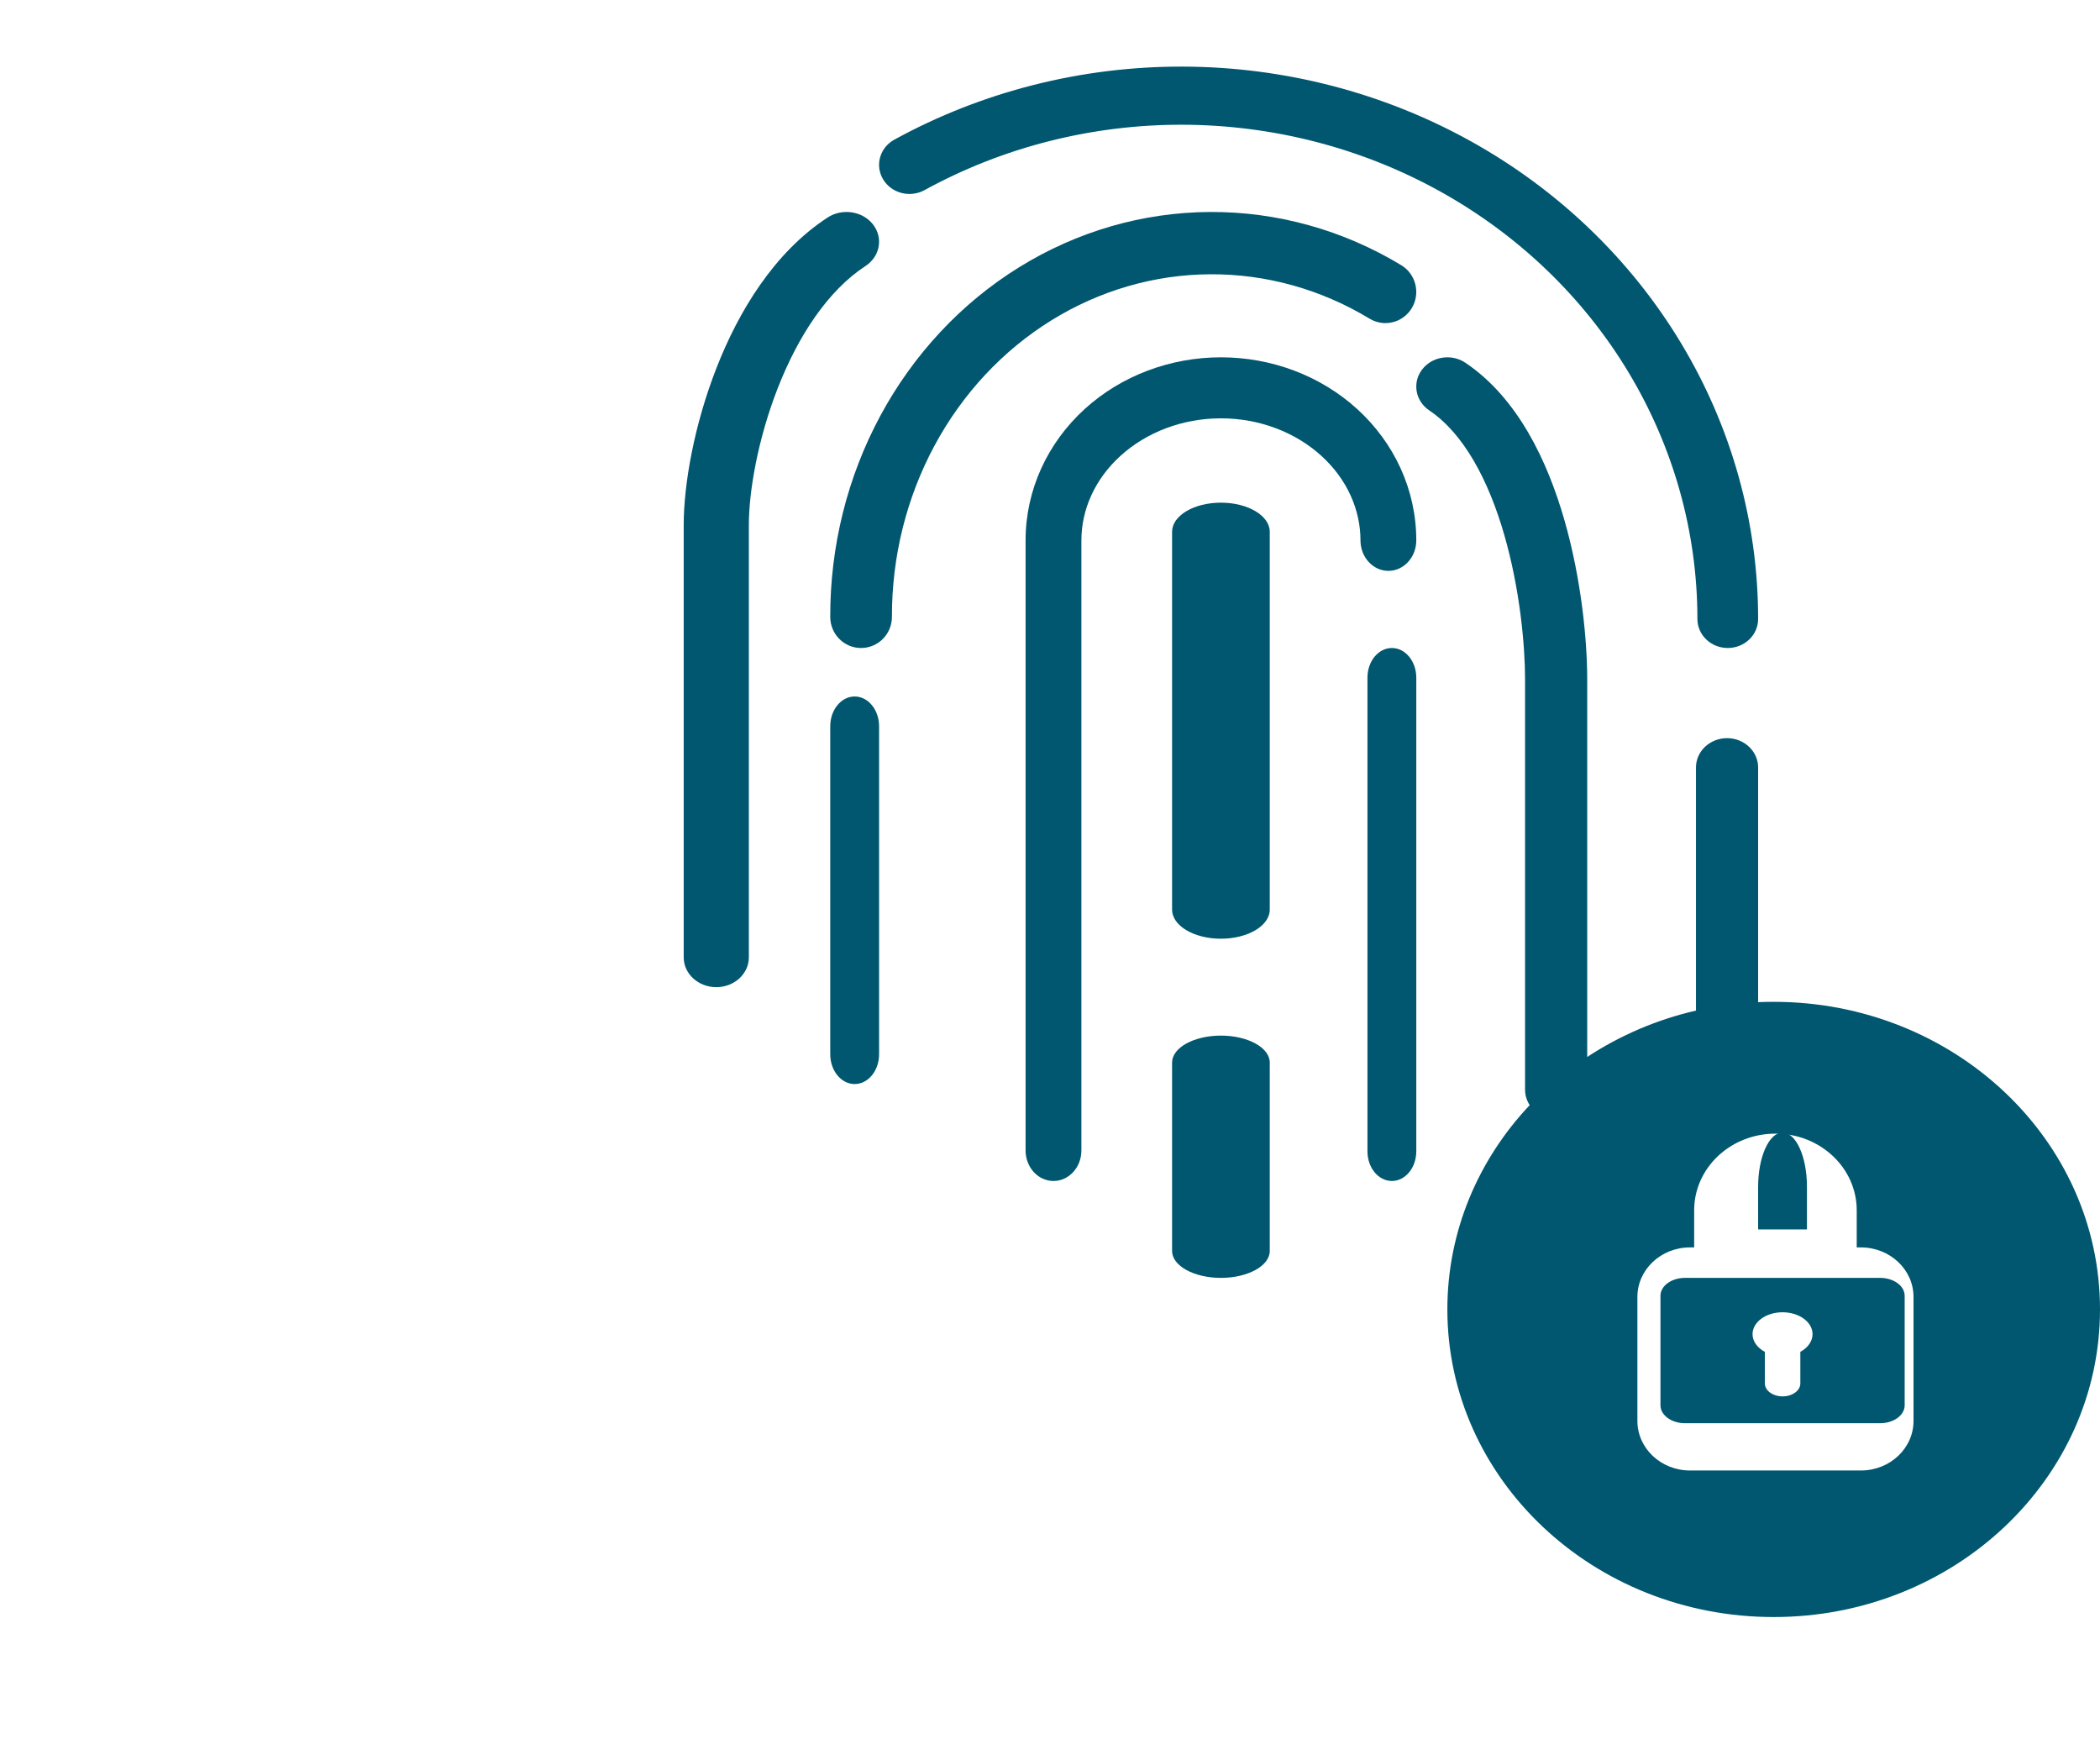
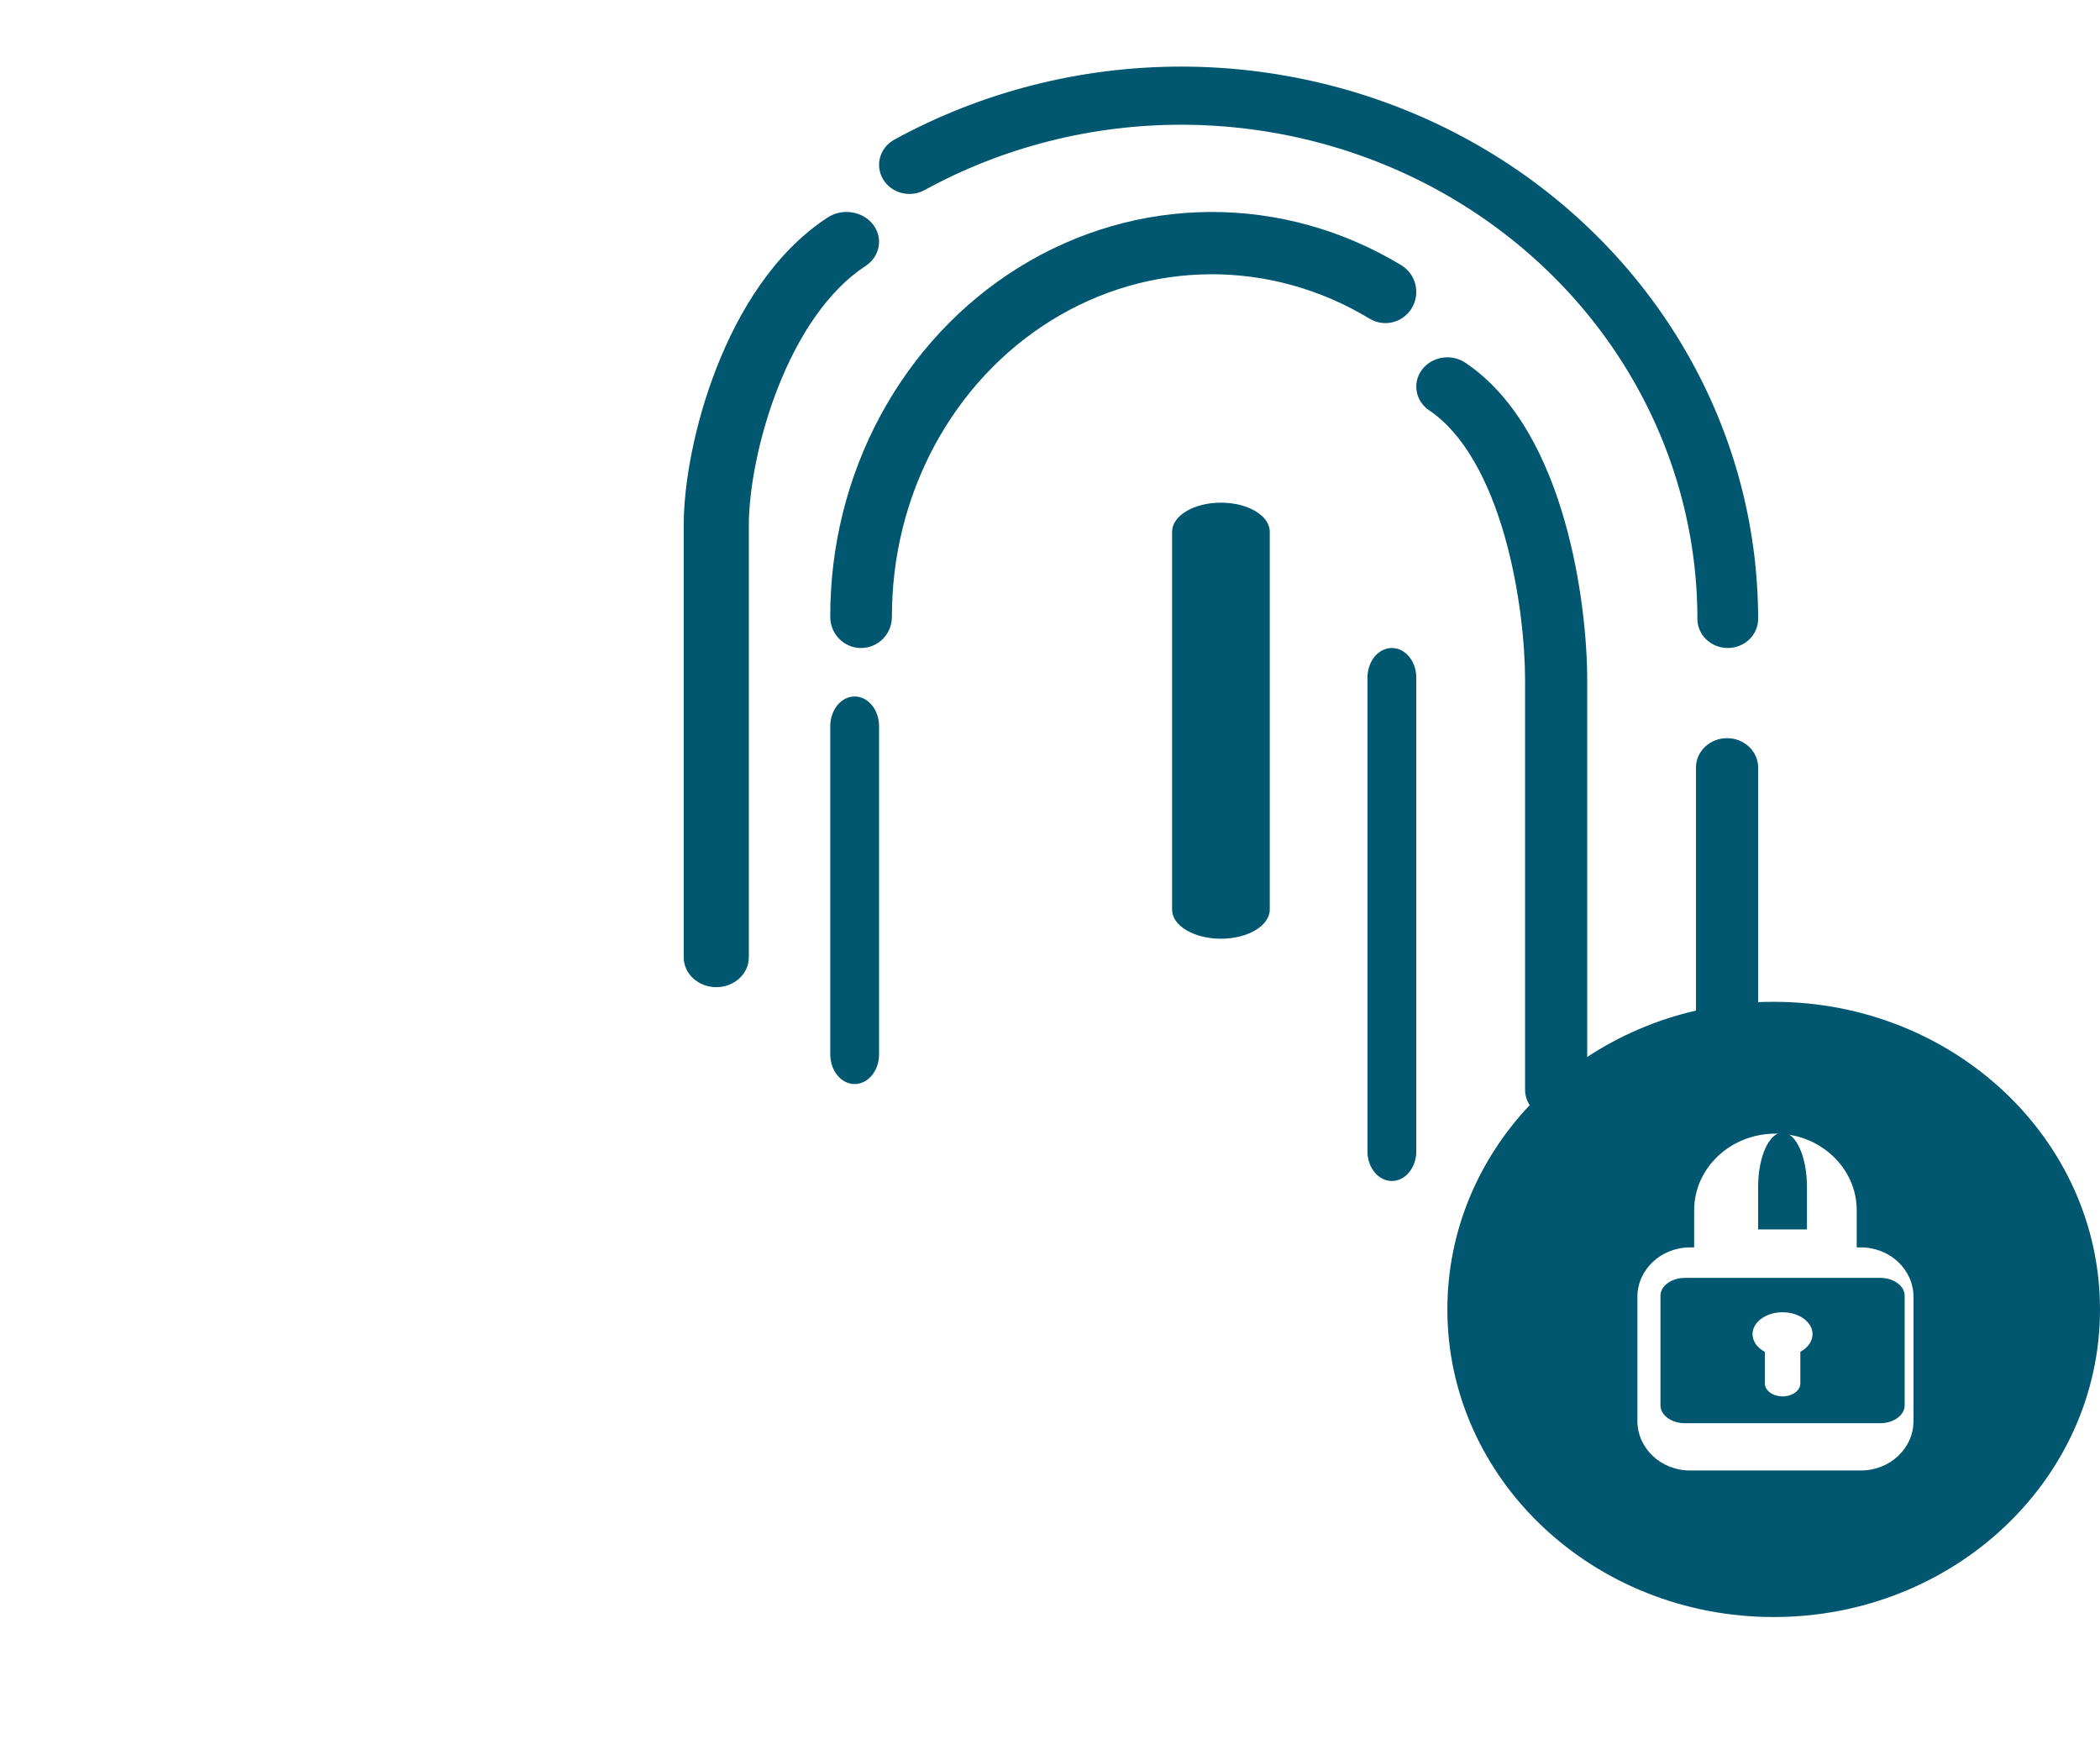
<svg xmlns="http://www.w3.org/2000/svg" width="59" height="49" viewBox="0 0 59 49" fill="none">
  <g clip-path="url(#clip0_10_161)">
    <path d="M25.127 3.923C27.592 2.572 30.385 1.864 33.226 1.871C36.067 1.878 38.856 2.6 41.314 3.963C43.772 5.327 45.812 7.285 47.23 9.641C48.649 11.997 49.395 14.669 49.395 17.388C49.395 17.839 49.013 18.204 48.542 18.204C48.071 18.204 47.689 17.839 47.689 17.388C47.689 14.955 47.021 12.565 45.752 10.457C44.483 8.348 42.657 6.597 40.458 5.376C38.259 4.156 35.764 3.511 33.222 3.504C30.68 3.498 28.181 4.131 25.975 5.341C25.566 5.565 25.045 5.429 24.811 5.038C24.576 4.646 24.718 4.147 25.127 3.923Z" fill="#00576F" />
    <path d="M24.527 6.305C24.821 6.682 24.726 7.205 24.315 7.474C23.256 8.166 22.423 9.444 21.854 10.896C21.291 12.334 21.039 13.809 21.039 14.749V26.895C21.039 27.357 20.629 27.732 20.124 27.732C19.619 27.732 19.209 27.357 19.209 26.895V14.749C19.209 13.596 19.506 11.93 20.132 10.331C20.752 8.747 21.749 7.093 23.251 6.111C23.662 5.842 24.234 5.929 24.527 6.305Z" fill="#00576F" />
    <path d="M50.081 31.816C49.703 31.816 49.395 32.498 49.395 33.341V34.538H50.767L50.767 33.327C50.764 32.491 50.458 31.816 50.081 31.816Z" fill="#00576F" />
    <path fill-rule="evenodd" clip-rule="evenodd" d="M47.341 35.899H52.822C53.203 35.899 53.512 36.124 53.512 36.402V39.479C53.512 39.757 53.203 39.982 52.822 39.982H47.341C46.96 39.982 46.651 39.757 46.651 39.479V36.402C46.651 36.124 46.96 35.899 47.341 35.899ZM50.083 39.228C49.807 39.228 49.584 39.065 49.584 38.864V37.977C49.374 37.865 49.238 37.684 49.238 37.48C49.238 37.14 49.615 36.865 50.081 36.865C50.547 36.865 50.924 37.14 50.924 37.48C50.924 37.683 50.789 37.864 50.581 37.976V38.864C50.581 39.065 50.358 39.228 50.083 39.228Z" fill="#00576F" />
    <path fill-rule="evenodd" clip-rule="evenodd" d="M40.156 11.53C39.764 11.266 39.673 10.752 39.953 10.383C40.234 10.013 40.779 9.927 41.171 10.191C42.648 11.185 43.479 12.964 43.951 14.606C44.433 16.282 44.593 18.002 44.593 19.091V29.693C45.505 29.093 46.537 28.646 47.649 28.39V21.56C47.649 21.105 48.04 20.737 48.522 20.737C49.004 20.737 49.395 21.105 49.395 21.56V28.153C49.54 28.147 49.686 28.144 49.832 28.144C54.895 28.144 59 32.013 59 36.785C59 41.558 54.895 45.427 49.832 45.427C44.769 45.427 40.664 41.558 40.664 36.785C40.664 34.583 41.538 32.572 42.977 31.046C42.895 30.92 42.847 30.772 42.847 30.613V19.091C42.847 18.122 42.701 16.55 42.266 15.037C41.821 13.49 41.125 12.182 40.156 11.53ZM49.882 31.847C48.62 31.847 47.598 32.811 47.598 34V35.043H47.481C46.665 35.043 46.003 35.666 46.003 36.435V39.917C46.003 40.687 46.665 41.31 47.481 41.31H52.283C53.099 41.31 53.761 40.687 53.761 39.917V36.435C53.761 35.666 53.099 35.043 52.283 35.043H52.165L52.165 34C52.165 32.811 51.143 31.847 49.882 31.847Z" fill="#00576F" />
    <path d="M24.012 19.566C24.39 19.566 24.698 19.941 24.698 20.403V29.617C24.698 30.079 24.39 30.454 24.012 30.454C23.633 30.454 23.326 30.079 23.326 29.617V20.403C23.326 19.941 23.633 19.566 24.012 19.566Z" fill="#00576F" />
    <path d="M34.302 14.121C35.06 14.121 35.674 14.487 35.674 14.938V25.554C35.674 26.006 35.06 26.371 34.302 26.371C33.544 26.371 32.93 26.006 32.93 25.554V14.938C32.93 14.487 33.544 14.121 34.302 14.121Z" fill="#00576F" />
    <path d="M39.791 19.036C39.791 18.577 39.483 18.204 39.105 18.204C38.726 18.204 38.419 18.577 38.419 19.036V32.345C38.419 32.804 38.726 33.177 39.105 33.177C39.483 33.177 39.791 32.804 39.791 32.345V19.036Z" fill="#00576F" />
-     <path d="M34.302 29.093C35.06 29.093 35.674 29.432 35.674 29.849V35.143C35.674 35.56 35.06 35.899 34.302 35.899C33.544 35.899 32.93 35.56 32.93 35.143V29.849C32.93 29.432 33.544 29.093 34.302 29.093Z" fill="#00576F" />
-     <path d="M34.302 10.038C32.888 10.038 31.51 10.548 30.474 11.491C29.434 12.439 28.814 13.76 28.814 15.18V32.32C28.814 32.793 29.165 33.177 29.598 33.177C30.031 33.177 30.382 32.793 30.382 32.32V15.18C30.382 14.326 30.753 13.468 31.478 12.808C32.207 12.144 33.221 11.752 34.302 11.752C35.384 11.752 36.398 12.144 37.127 12.808C37.851 13.468 38.223 14.326 38.223 15.18C38.223 15.653 38.574 16.037 39.007 16.037C39.44 16.037 39.791 15.653 39.791 15.18C39.791 13.76 39.171 12.439 38.131 11.491C37.095 10.548 35.716 10.038 34.302 10.038Z" fill="#00576F" />
    <path d="M33.992 5.955C35.88 5.944 37.735 6.462 39.37 7.451C39.78 7.7 39.913 8.237 39.667 8.652C39.421 9.066 38.889 9.201 38.478 8.952C37.112 8.125 35.568 7.696 34.002 7.705C32.435 7.713 30.895 8.159 29.536 9.001C28.177 9.843 27.045 11.053 26.257 12.515C25.469 13.977 25.055 15.637 25.059 17.327C25.06 17.811 24.673 18.203 24.194 18.204C23.716 18.206 23.327 17.815 23.326 17.332C23.321 15.351 23.805 13.402 24.734 11.679C25.663 9.955 27.005 8.516 28.63 7.509C30.255 6.502 32.104 5.965 33.992 5.955Z" fill="#00576F" />
  </g>
  <defs>
    <clipPath id="clip0_10_161">
      <rect width="59" height="49" fill="white" />
    </clipPath>
  </defs>
</svg>